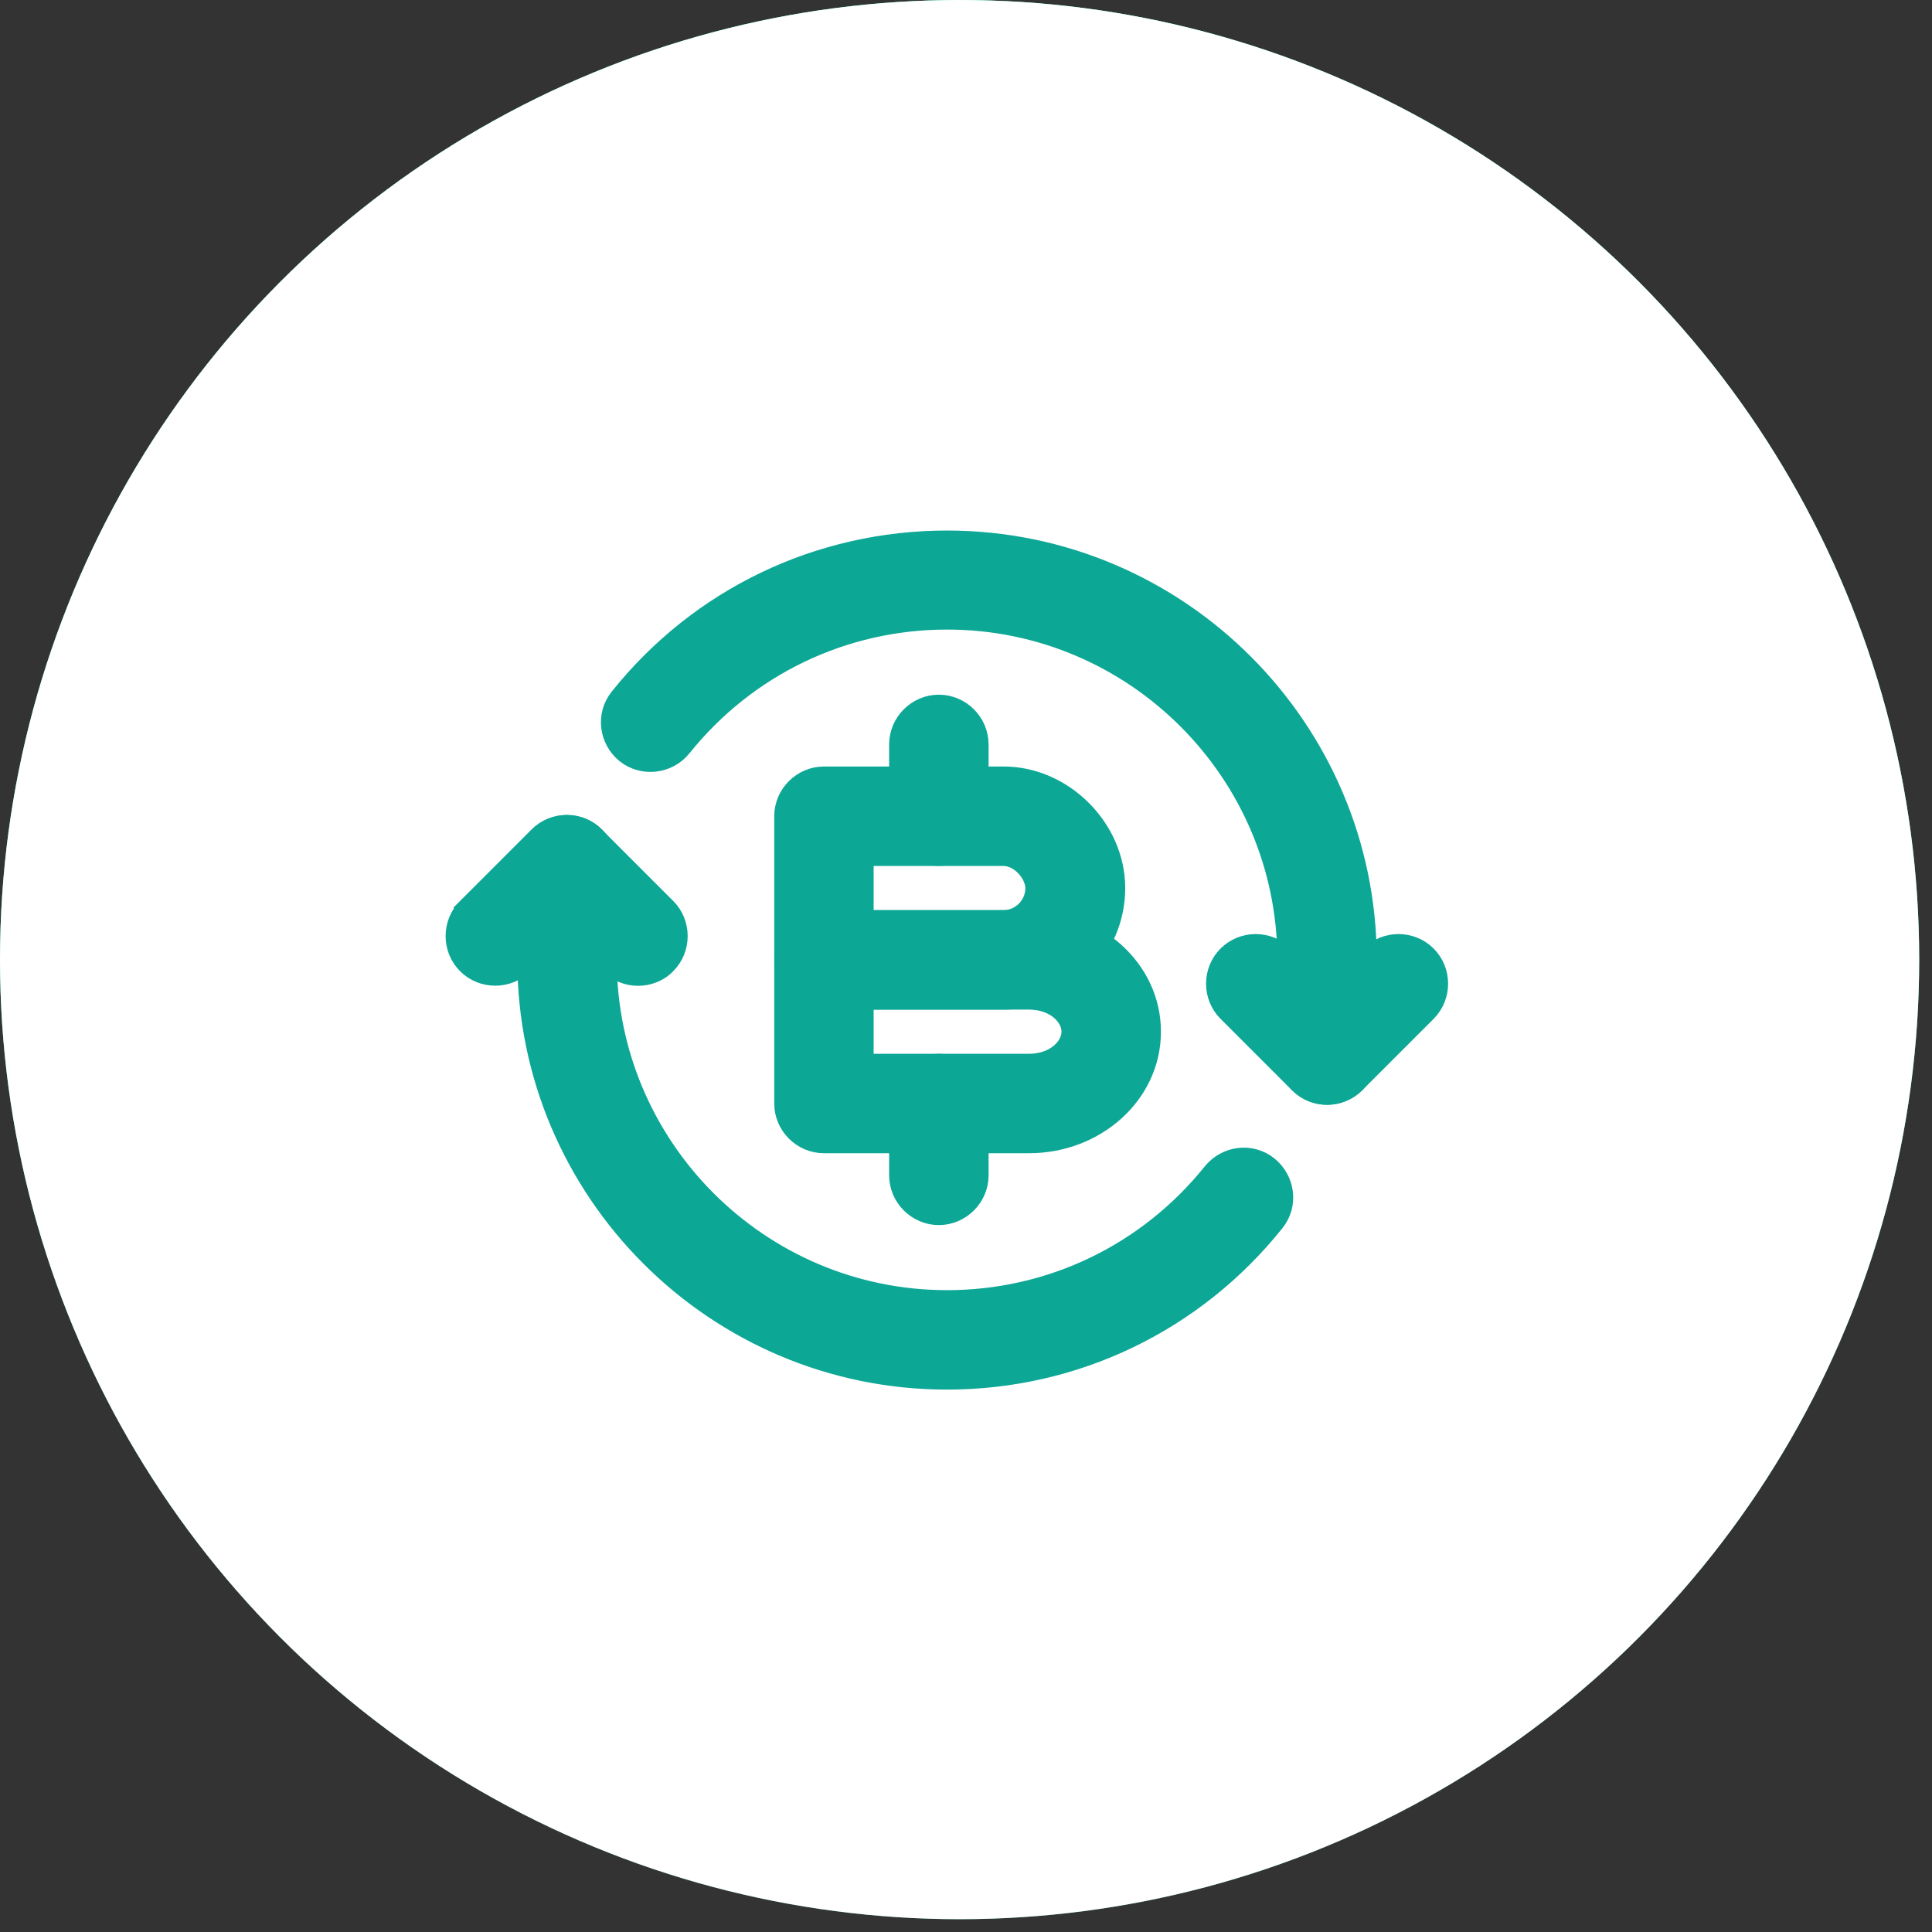
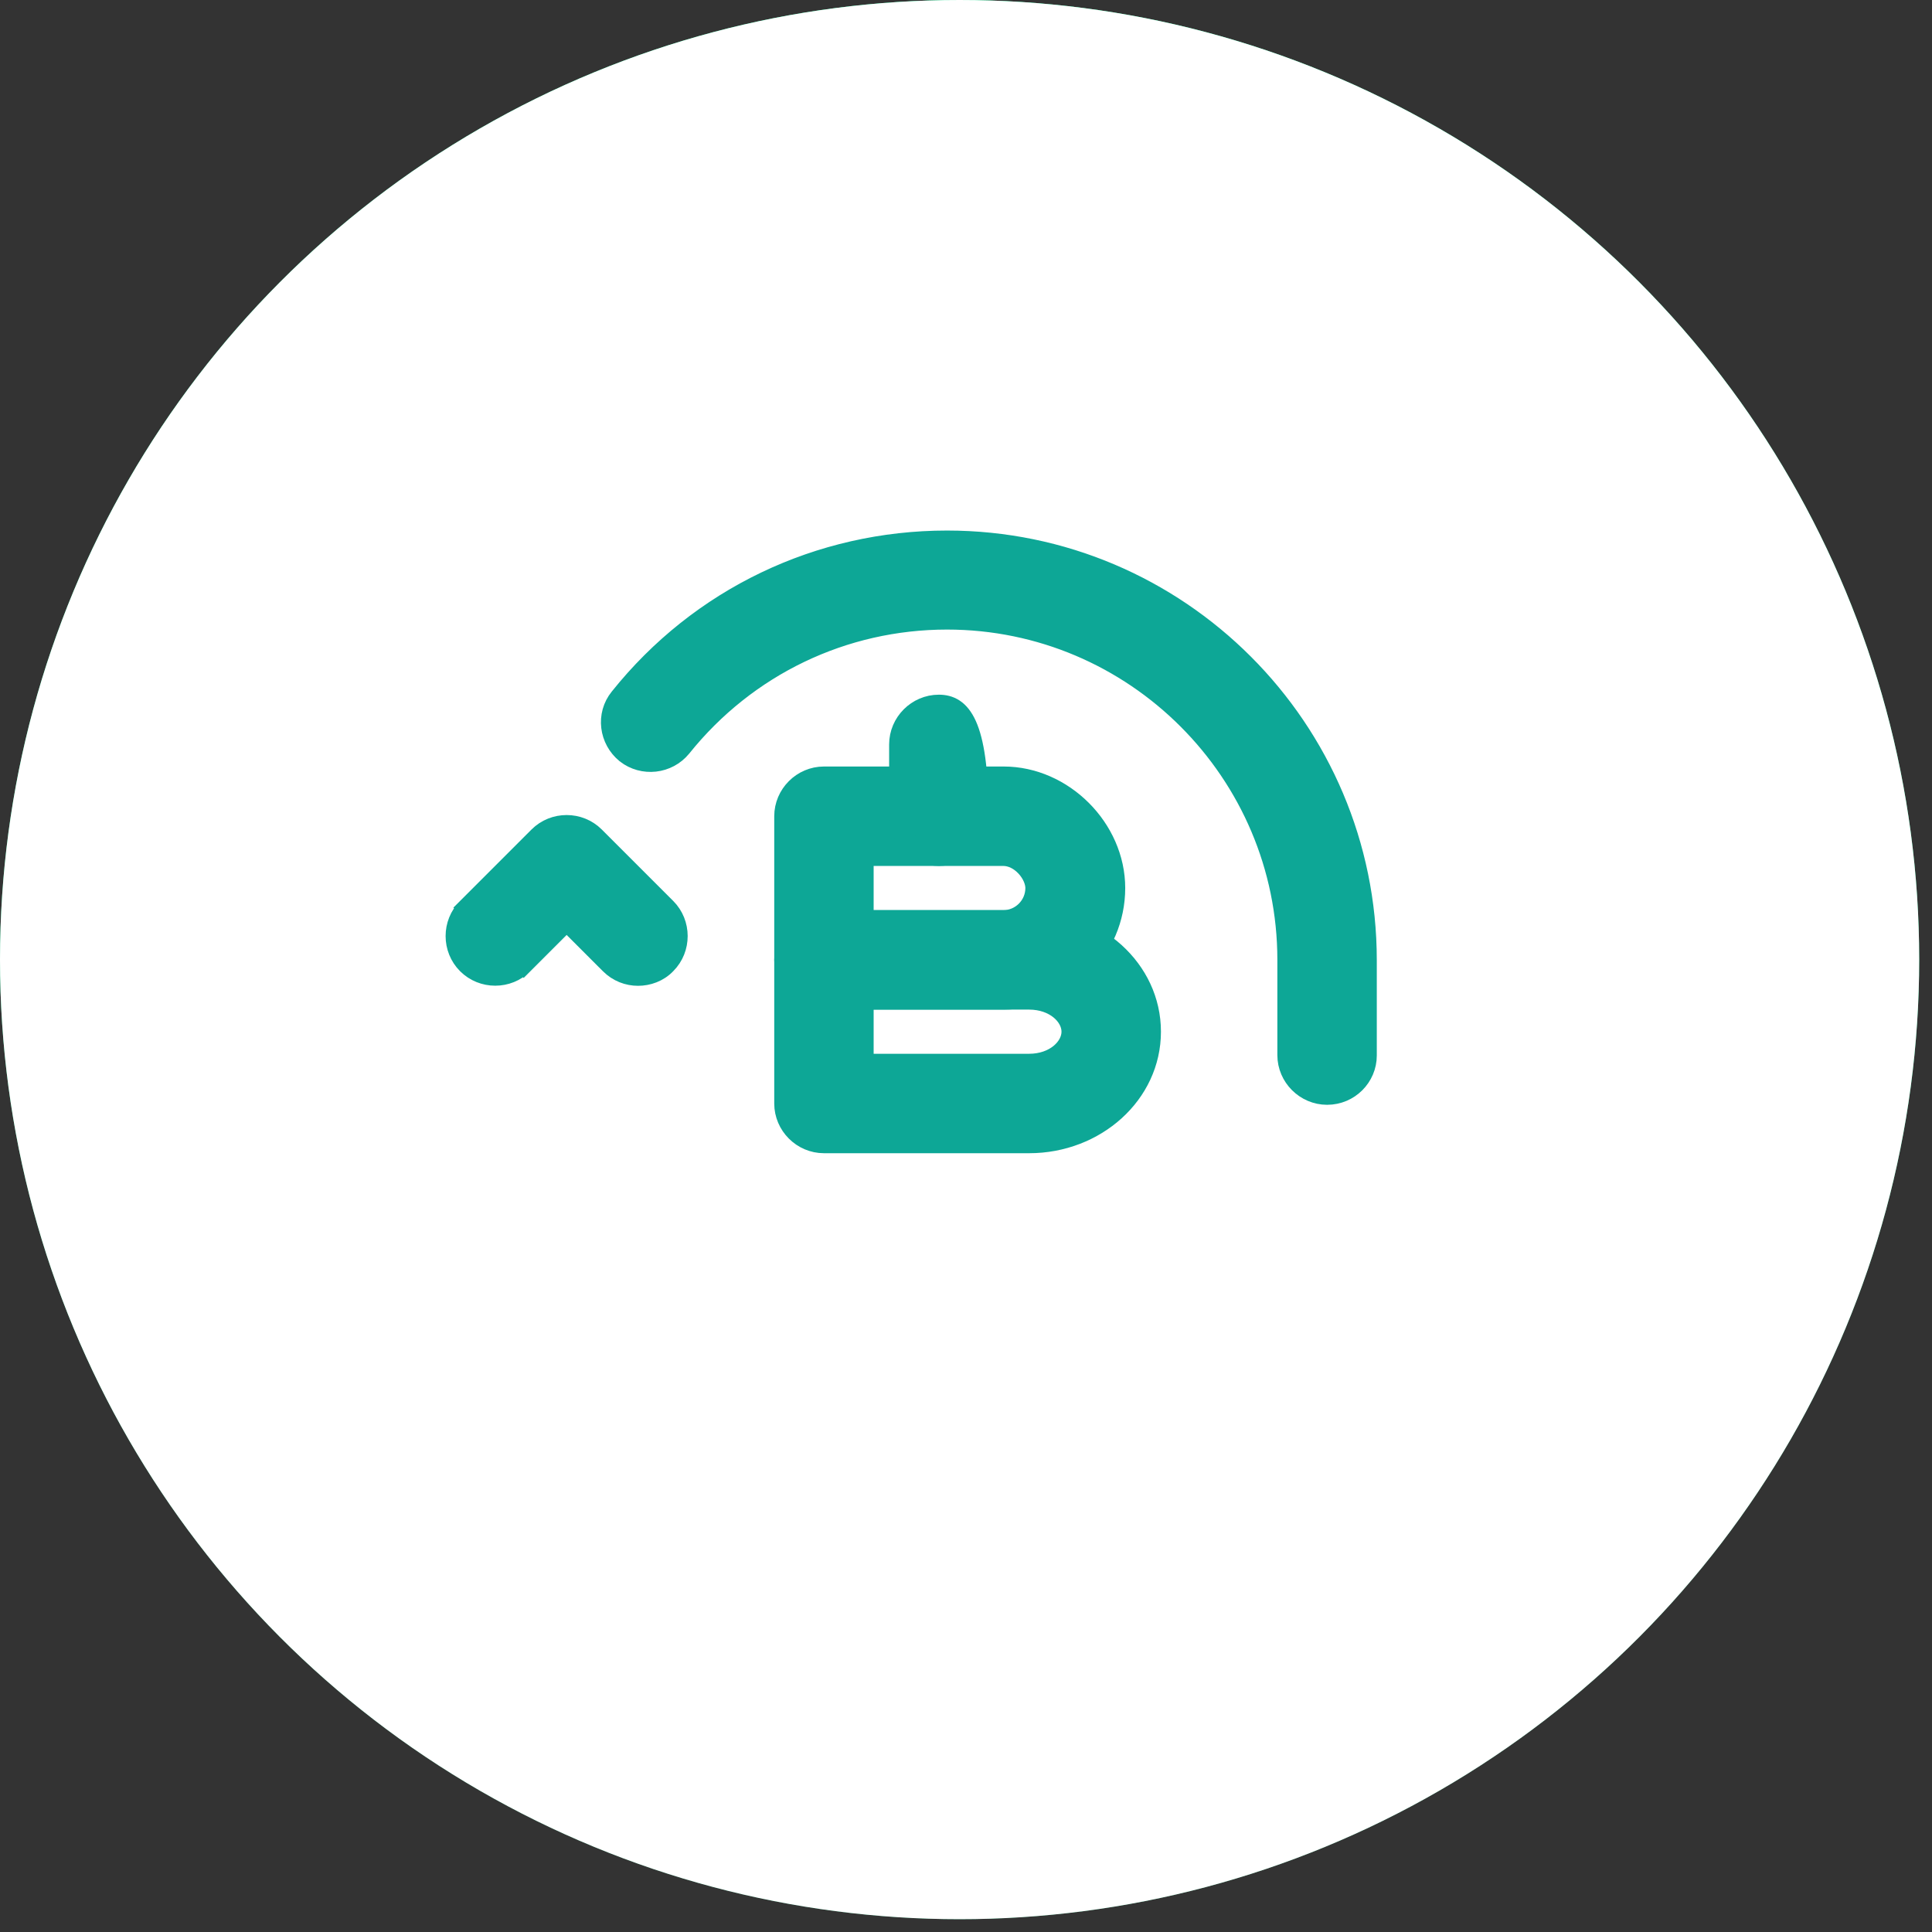
<svg xmlns="http://www.w3.org/2000/svg" width="51" height="51" viewBox="0 0 51 51" fill="none">
  <rect x="0" y="0" width="51" height="51" fill="#333333" stroke="none" />
  <circle cx="25.331" cy="25.331" r="25.331" fill="url(#paint0_linear_2001_799)" />
  <circle cx="25.331" cy="25.331" r="25.331" fill="white" />
-   <circle cx="25.331" cy="25.331" r="24.831" stroke="url(#paint1_linear_2001_799)" stroke-opacity="0.6" />
  <path d="M16.092 25.461L16.092 25.461C16.304 25.673 16.574 25.773 16.843 25.773C17.105 25.773 17.39 25.677 17.597 25.458C18.006 25.046 18.005 24.37 17.594 23.959L15.709 22.074C15.297 21.662 14.619 21.662 14.207 22.074L12.322 23.959L12.486 24.123L12.322 23.959C11.91 24.371 11.91 25.049 12.322 25.461C12.734 25.873 13.412 25.873 13.824 25.461L13.647 25.284L13.824 25.461L14.958 24.327L16.092 25.461Z" fill="#0DA796" stroke="#0DA796" stroke-width="0.5" />
-   <path d="M32.396 26.718L32.396 26.718L34.281 28.603C34.493 28.814 34.763 28.914 35.032 28.914C35.303 28.914 35.583 28.802 35.783 28.603L37.668 26.718C38.079 26.306 38.079 25.628 37.668 25.216C37.256 24.804 36.578 24.804 36.166 25.216L36.166 25.216L35.032 26.35L33.898 25.216L33.898 25.216C33.486 24.804 32.808 24.804 32.396 25.216C31.984 25.628 31.984 26.306 32.396 26.718Z" fill="#0DA796" stroke="#0DA796" stroke-width="0.5" />
  <path d="M18.001 19.733L18.001 19.733L18.002 19.732C19.72 17.591 22.27 16.369 25 16.369C29.943 16.369 33.969 20.396 33.969 25.338V27.852C33.969 28.434 34.45 28.914 35.032 28.914C35.625 28.914 36.094 28.434 36.094 27.863V25.349C36.094 19.231 31.118 14.255 25 14.255C21.621 14.255 18.462 15.762 16.345 18.411C15.972 18.87 16.064 19.535 16.512 19.899L16.512 19.899L16.515 19.902C16.969 20.256 17.633 20.186 18.001 19.733Z" fill="#0DA796" stroke="#0DA796" stroke-width="0.5" />
-   <path d="M32 30.944L31.999 30.945C30.28 33.085 27.73 34.307 25 34.307C20.057 34.307 16.031 30.281 16.031 25.338V22.825C16.031 22.243 15.551 21.762 14.969 21.762C14.386 21.762 13.906 22.243 13.906 22.825V25.338C13.906 31.456 18.882 36.432 25 36.432C28.38 36.432 31.539 34.914 33.656 32.266C34.028 31.807 33.937 31.142 33.489 30.778C33.029 30.404 32.364 30.496 32 30.944Z" fill="#0DA796" stroke="#0DA796" stroke-width="0.5" />
  <path d="M21.75 26.401H26.495C28.117 26.401 29.453 25.076 29.453 23.442C29.453 21.864 28.074 20.484 26.495 20.484H21.75C21.168 20.484 20.688 20.964 20.688 21.547V25.338C20.688 25.921 21.168 26.401 21.75 26.401ZM26.484 24.276H22.812V22.609H26.484C26.697 22.609 26.905 22.716 27.067 22.889C27.23 23.063 27.317 23.276 27.317 23.442C27.317 23.9 26.942 24.276 26.484 24.276Z" fill="#0DA796" stroke="#0DA796" stroke-width="0.5" />
  <path d="M21.75 30.192H27.167C28.929 30.192 30.396 28.889 30.396 27.234C30.396 25.579 28.929 24.276 27.167 24.276H21.75C21.168 24.276 20.688 24.756 20.688 25.338V29.13C20.688 29.712 21.168 30.192 21.75 30.192ZM27.167 28.067H22.812V26.401H27.167C27.831 26.401 28.271 26.825 28.271 27.234C28.271 27.643 27.831 28.067 27.167 28.067Z" fill="#0DA796" stroke="#0DA796" stroke-width="0.5" />
-   <path d="M23.721 31.026C23.721 31.608 24.201 32.089 24.783 32.089C25.365 32.089 25.846 31.608 25.846 31.026V29.13C25.846 28.548 25.365 28.068 24.783 28.068C24.201 28.068 23.721 28.548 23.721 29.13V31.026Z" fill="#0DA796" stroke="#0DA796" stroke-width="0.5" />
-   <path d="M23.721 21.547C23.721 22.129 24.201 22.609 24.783 22.609C25.365 22.609 25.846 22.129 25.846 21.547V19.651C25.846 19.069 25.365 18.588 24.783 18.588C24.201 18.588 23.721 19.069 23.721 19.651V21.547Z" fill="#0DA796" stroke="#0DA796" stroke-width="0.5" />
+   <path d="M23.721 21.547C23.721 22.129 24.201 22.609 24.783 22.609C25.365 22.609 25.846 22.129 25.846 21.547C25.846 19.069 25.365 18.588 24.783 18.588C24.201 18.588 23.721 19.069 23.721 19.651V21.547Z" fill="#0DA796" stroke="#0DA796" stroke-width="0.5" />
  <defs>
    <linearGradient id="paint0_linear_2001_799" x1="25.331" y1="0" x2="25.331" y2="50.662" gradientUnits="userSpaceOnUse">
      <stop stop-color="#00FF94" />
      <stop offset="1" stop-color="#00FF94" stop-opacity="0.5" />
    </linearGradient>
    <linearGradient id="paint1_linear_2001_799" x1="25.331" y1="0" x2="25.331" y2="50.662" gradientUnits="userSpaceOnUse">
      <stop stop-color="white" stop-opacity="0.38" />
      <stop offset="1" stop-color="white" stop-opacity="0.16" />
    </linearGradient>
  </defs>
</svg>